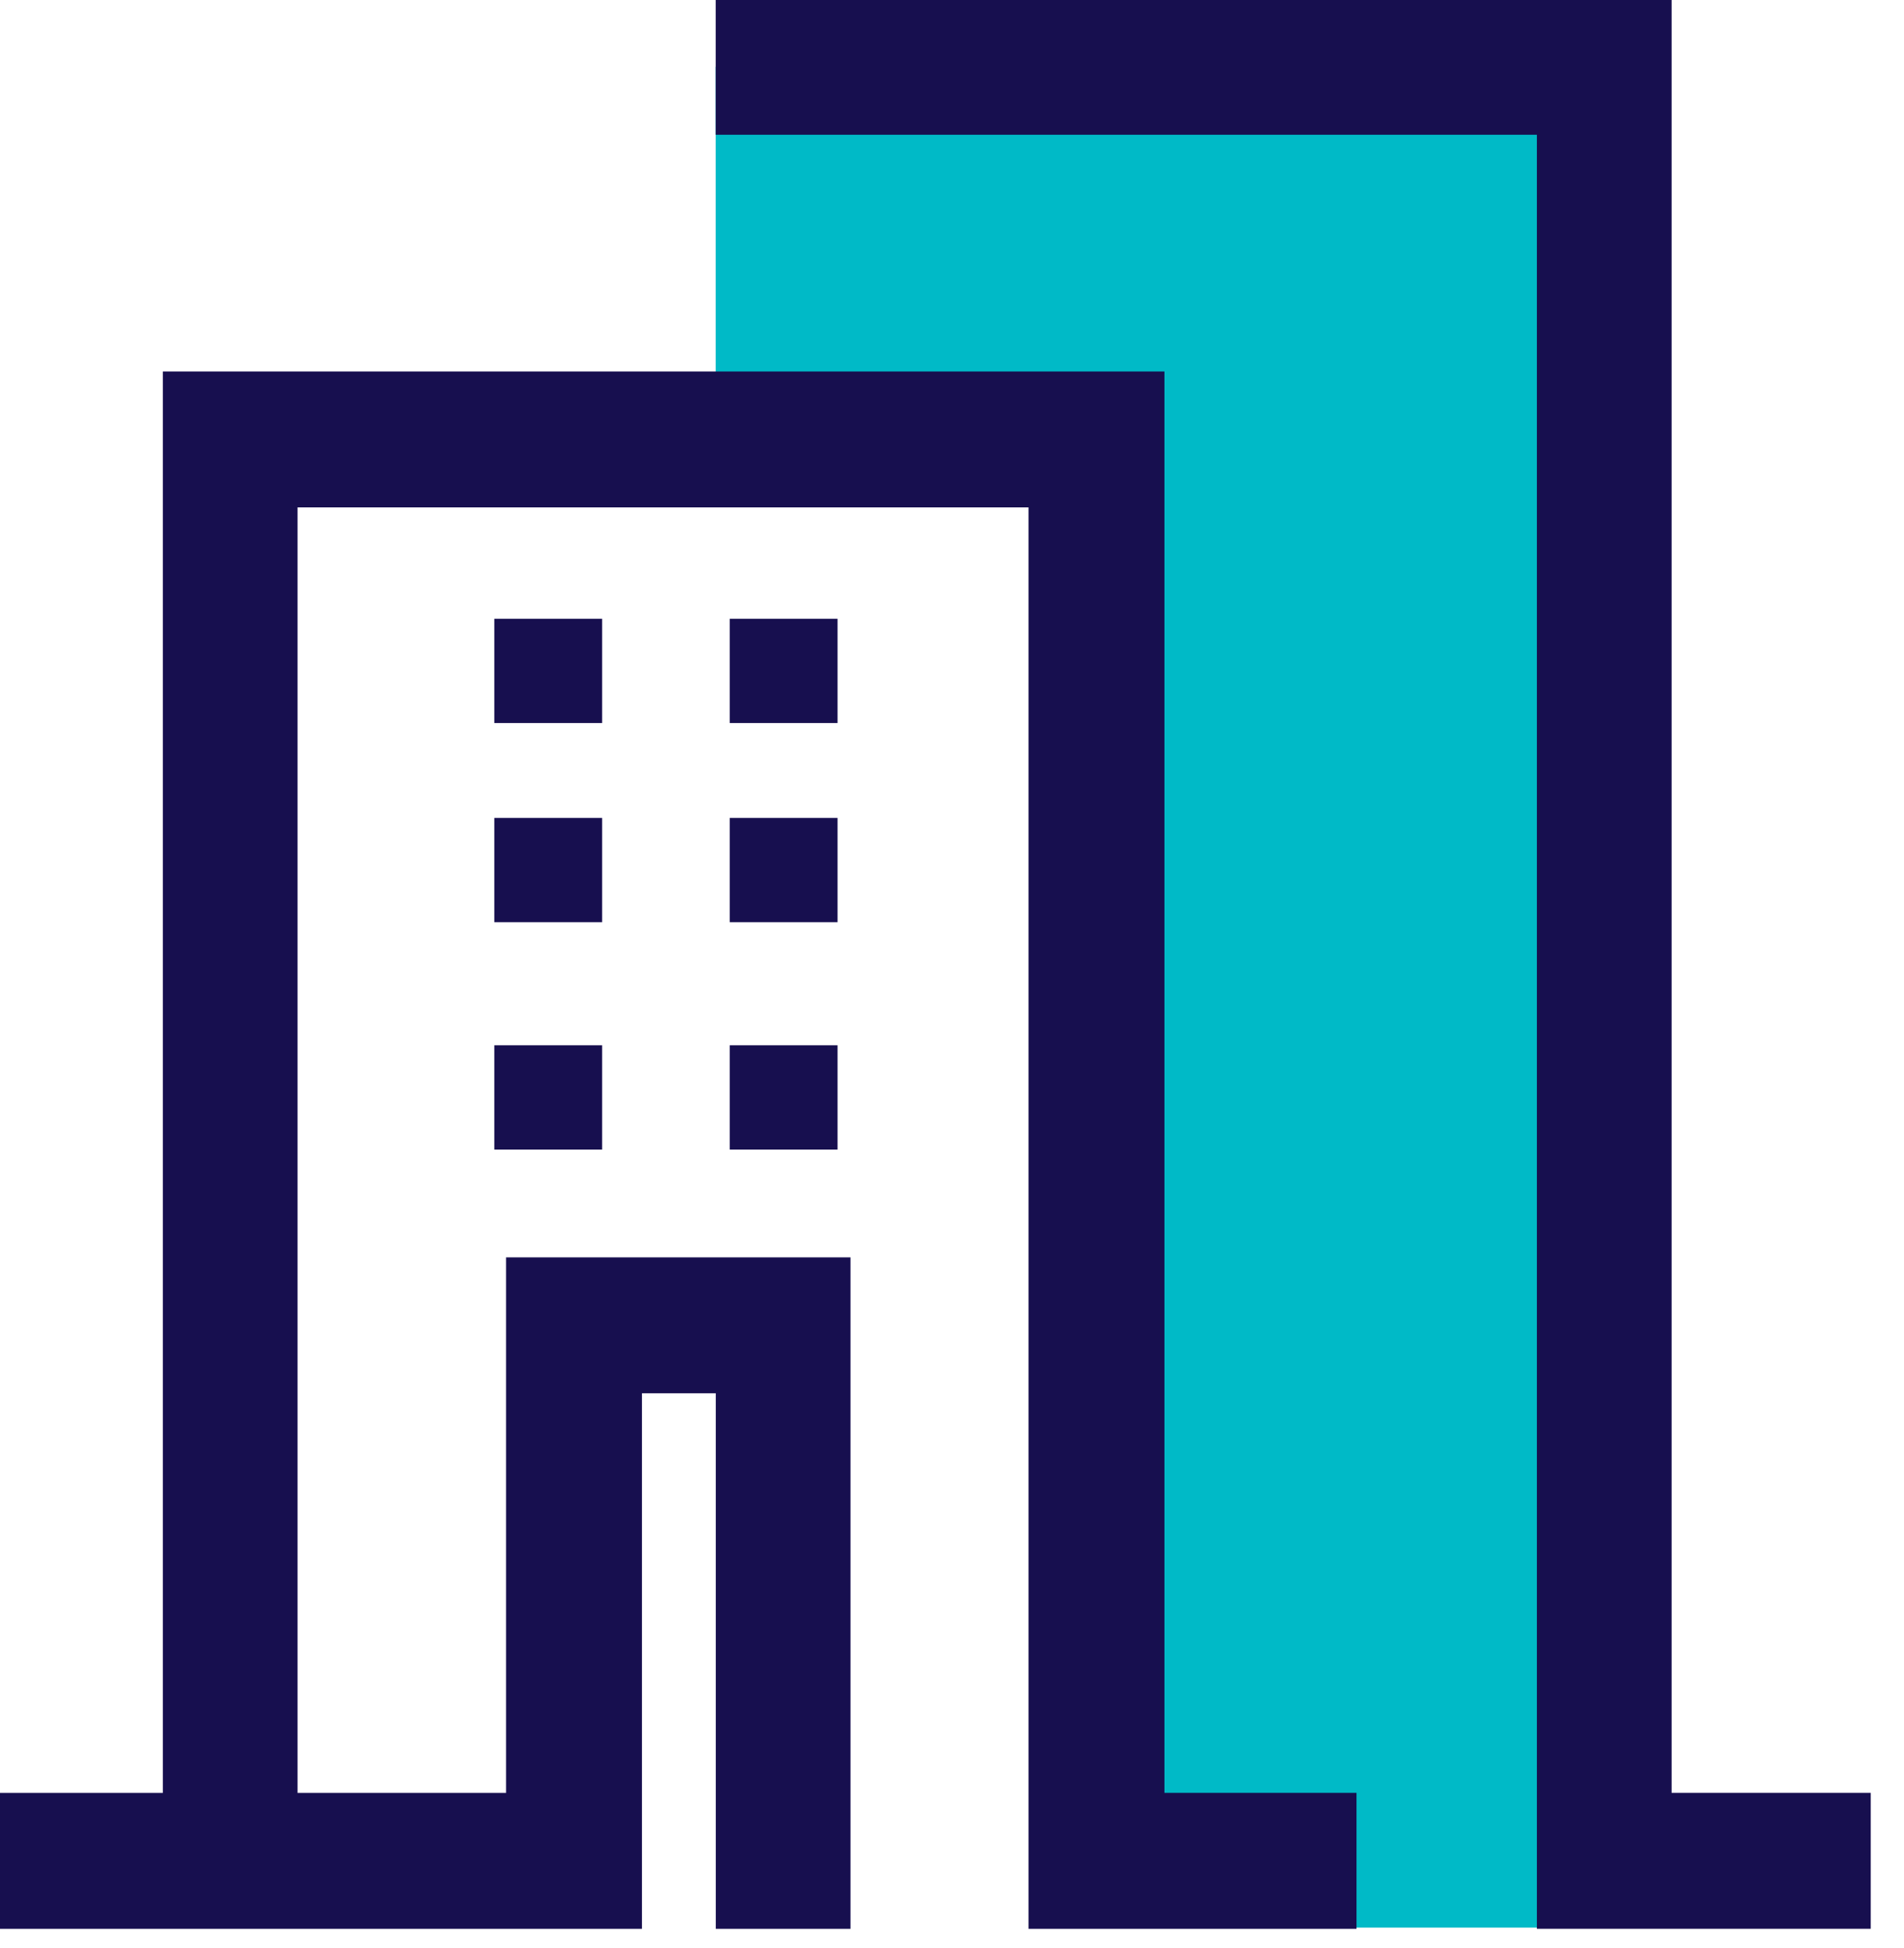
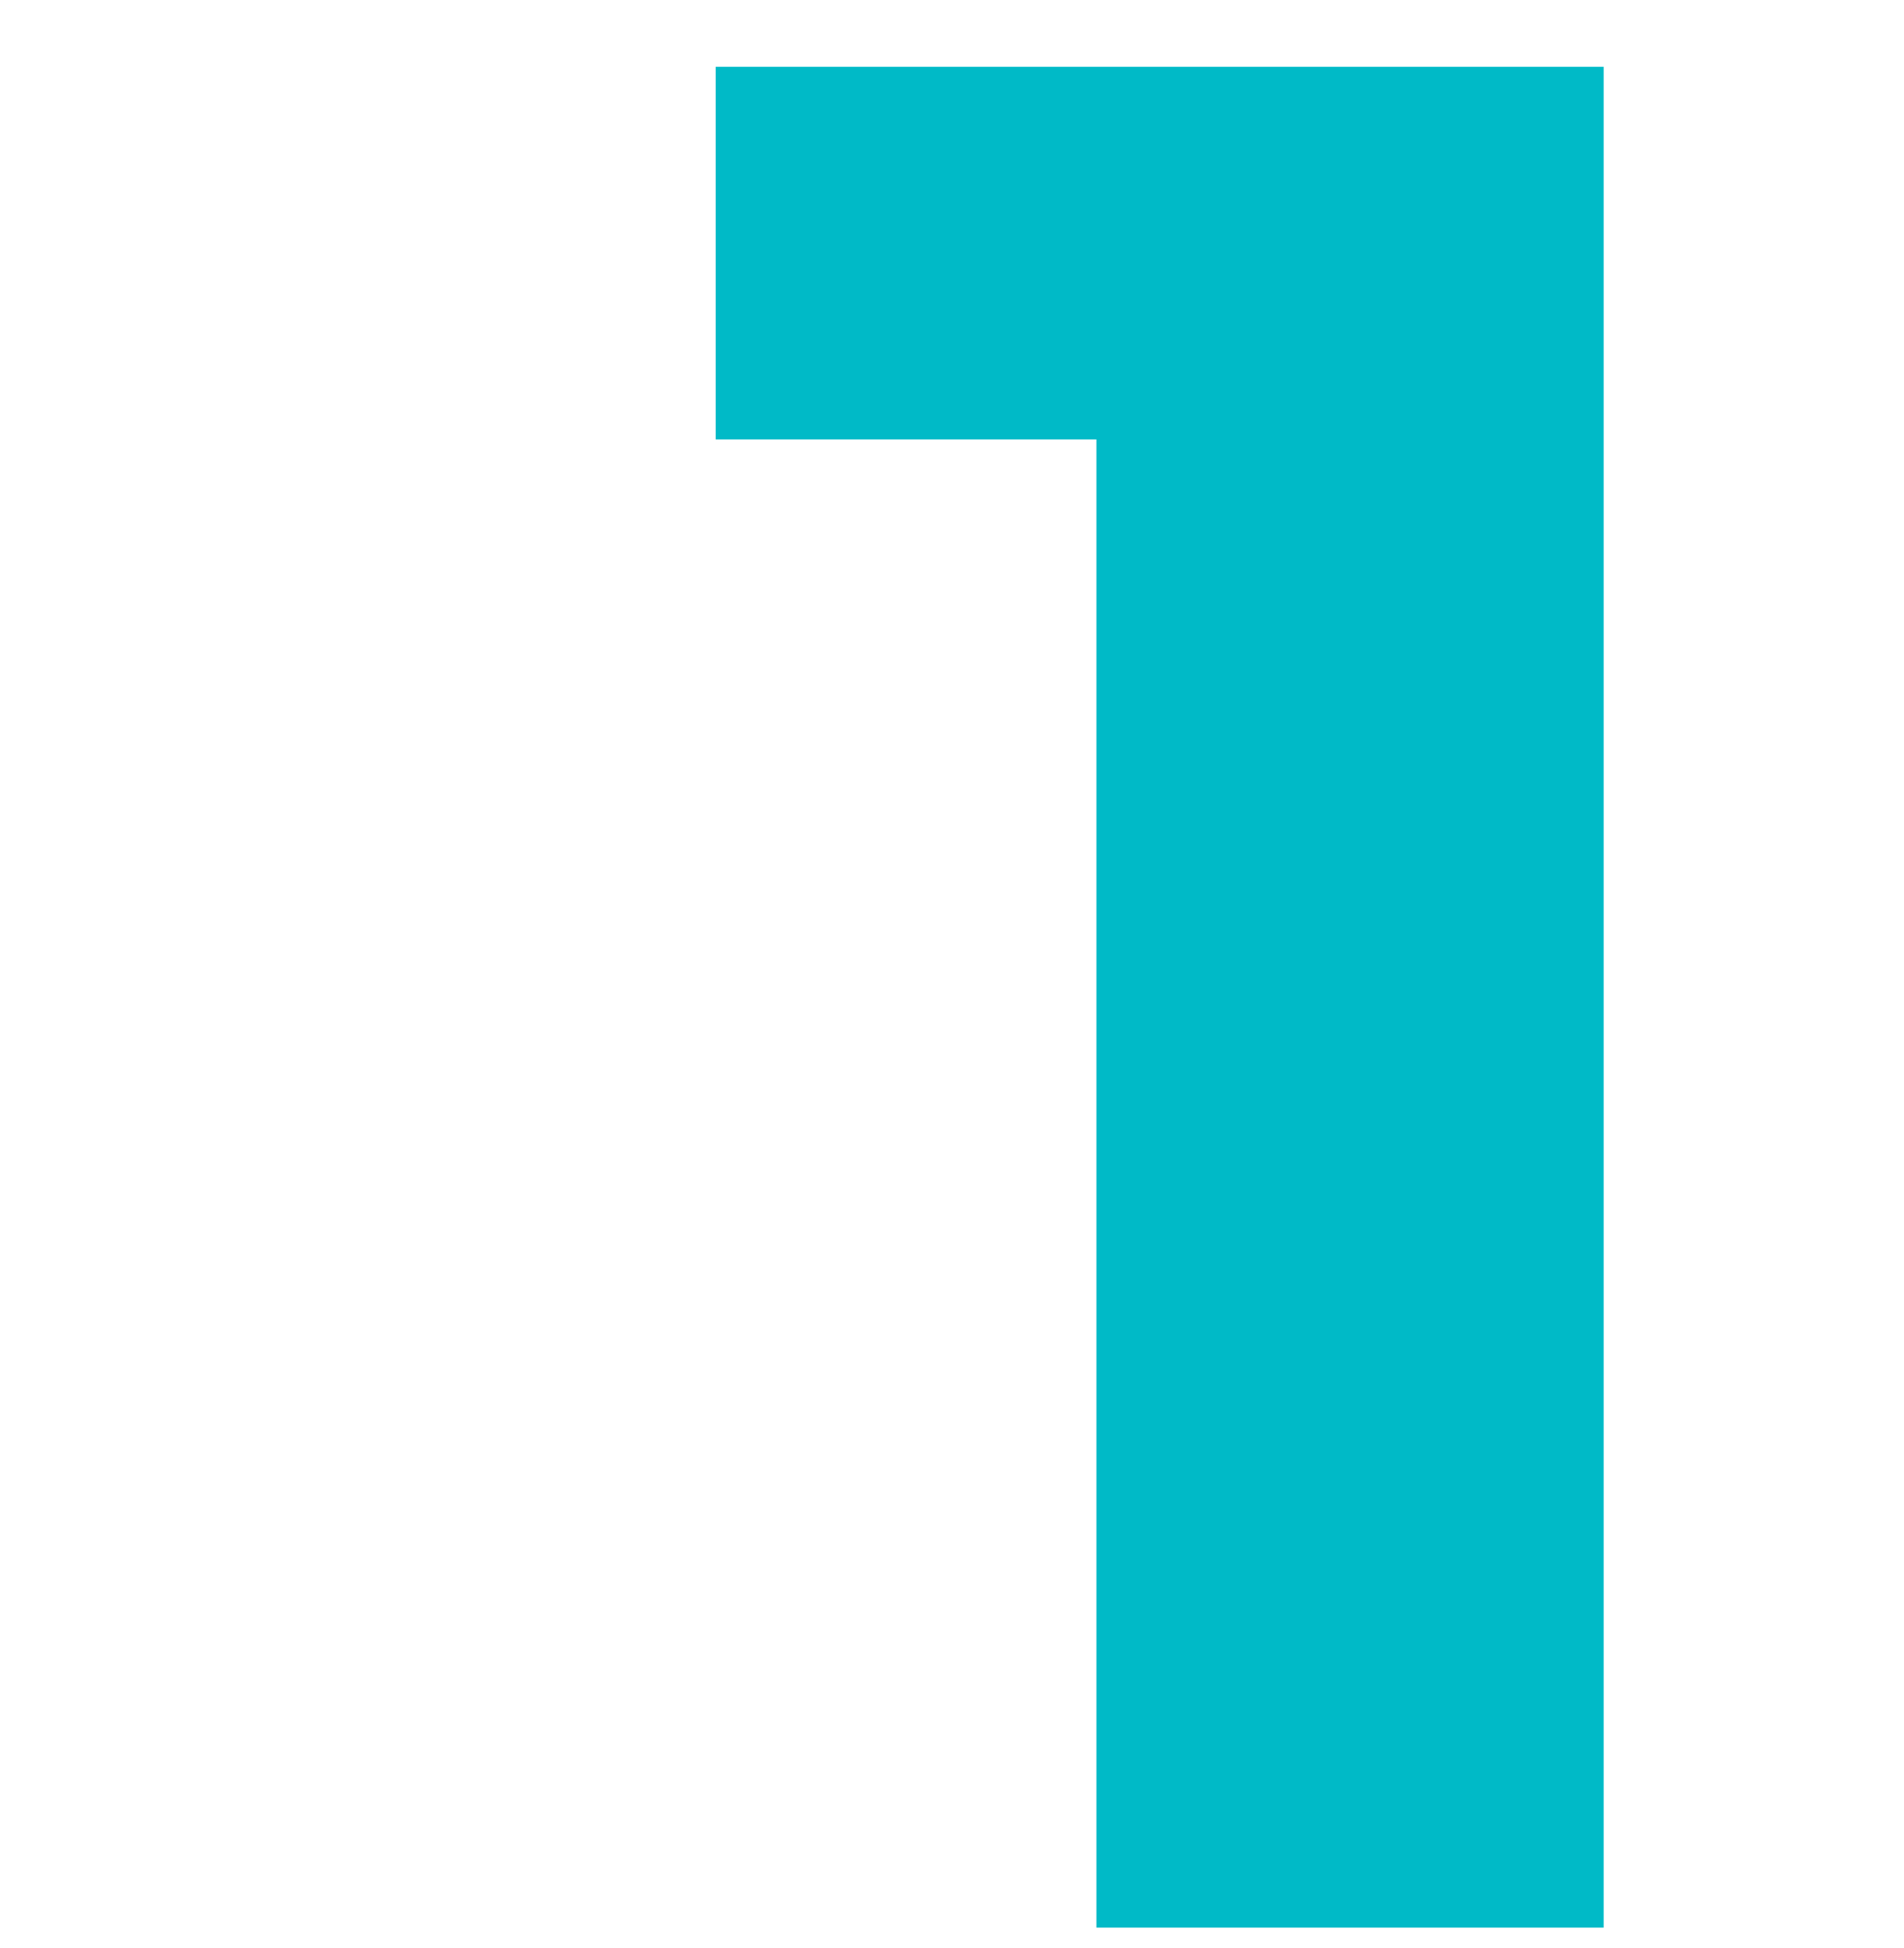
<svg xmlns="http://www.w3.org/2000/svg" width="44" height="45" viewBox="0 0 44 45" fill="none">
  <path d="M16.539 1.543V10.152H25.337V44.532H37.059V10.152V4.25V1.543H16.539Z" fill="#00BAC7" />
-   <path fill-rule="evenodd" clip-rule="evenodd" d="M35.516 44.559H43.231V41.419H38.629V0H16.539V3.113H35.516V44.559ZM31.348 44.56H23.768V11.722H6.876V41.42H11.695V29.048H19.654V44.56H16.541V32.188H14.835V44.56H0V41.42H3.763V8.582H26.909V41.419H31.348V44.56ZM13.915 18.896H11.424V21.305H13.915V18.896ZM16.864 18.896H19.355V21.305H16.864V18.896ZM13.915 24.149H11.424V26.558H13.915V24.149ZM16.864 24.149H19.355V26.558H16.864V24.149ZM13.915 14.295H11.424V16.704H13.915V14.295ZM16.864 14.295H19.355V16.704H16.864V14.295Z" fill="#170F4F" />
</svg>